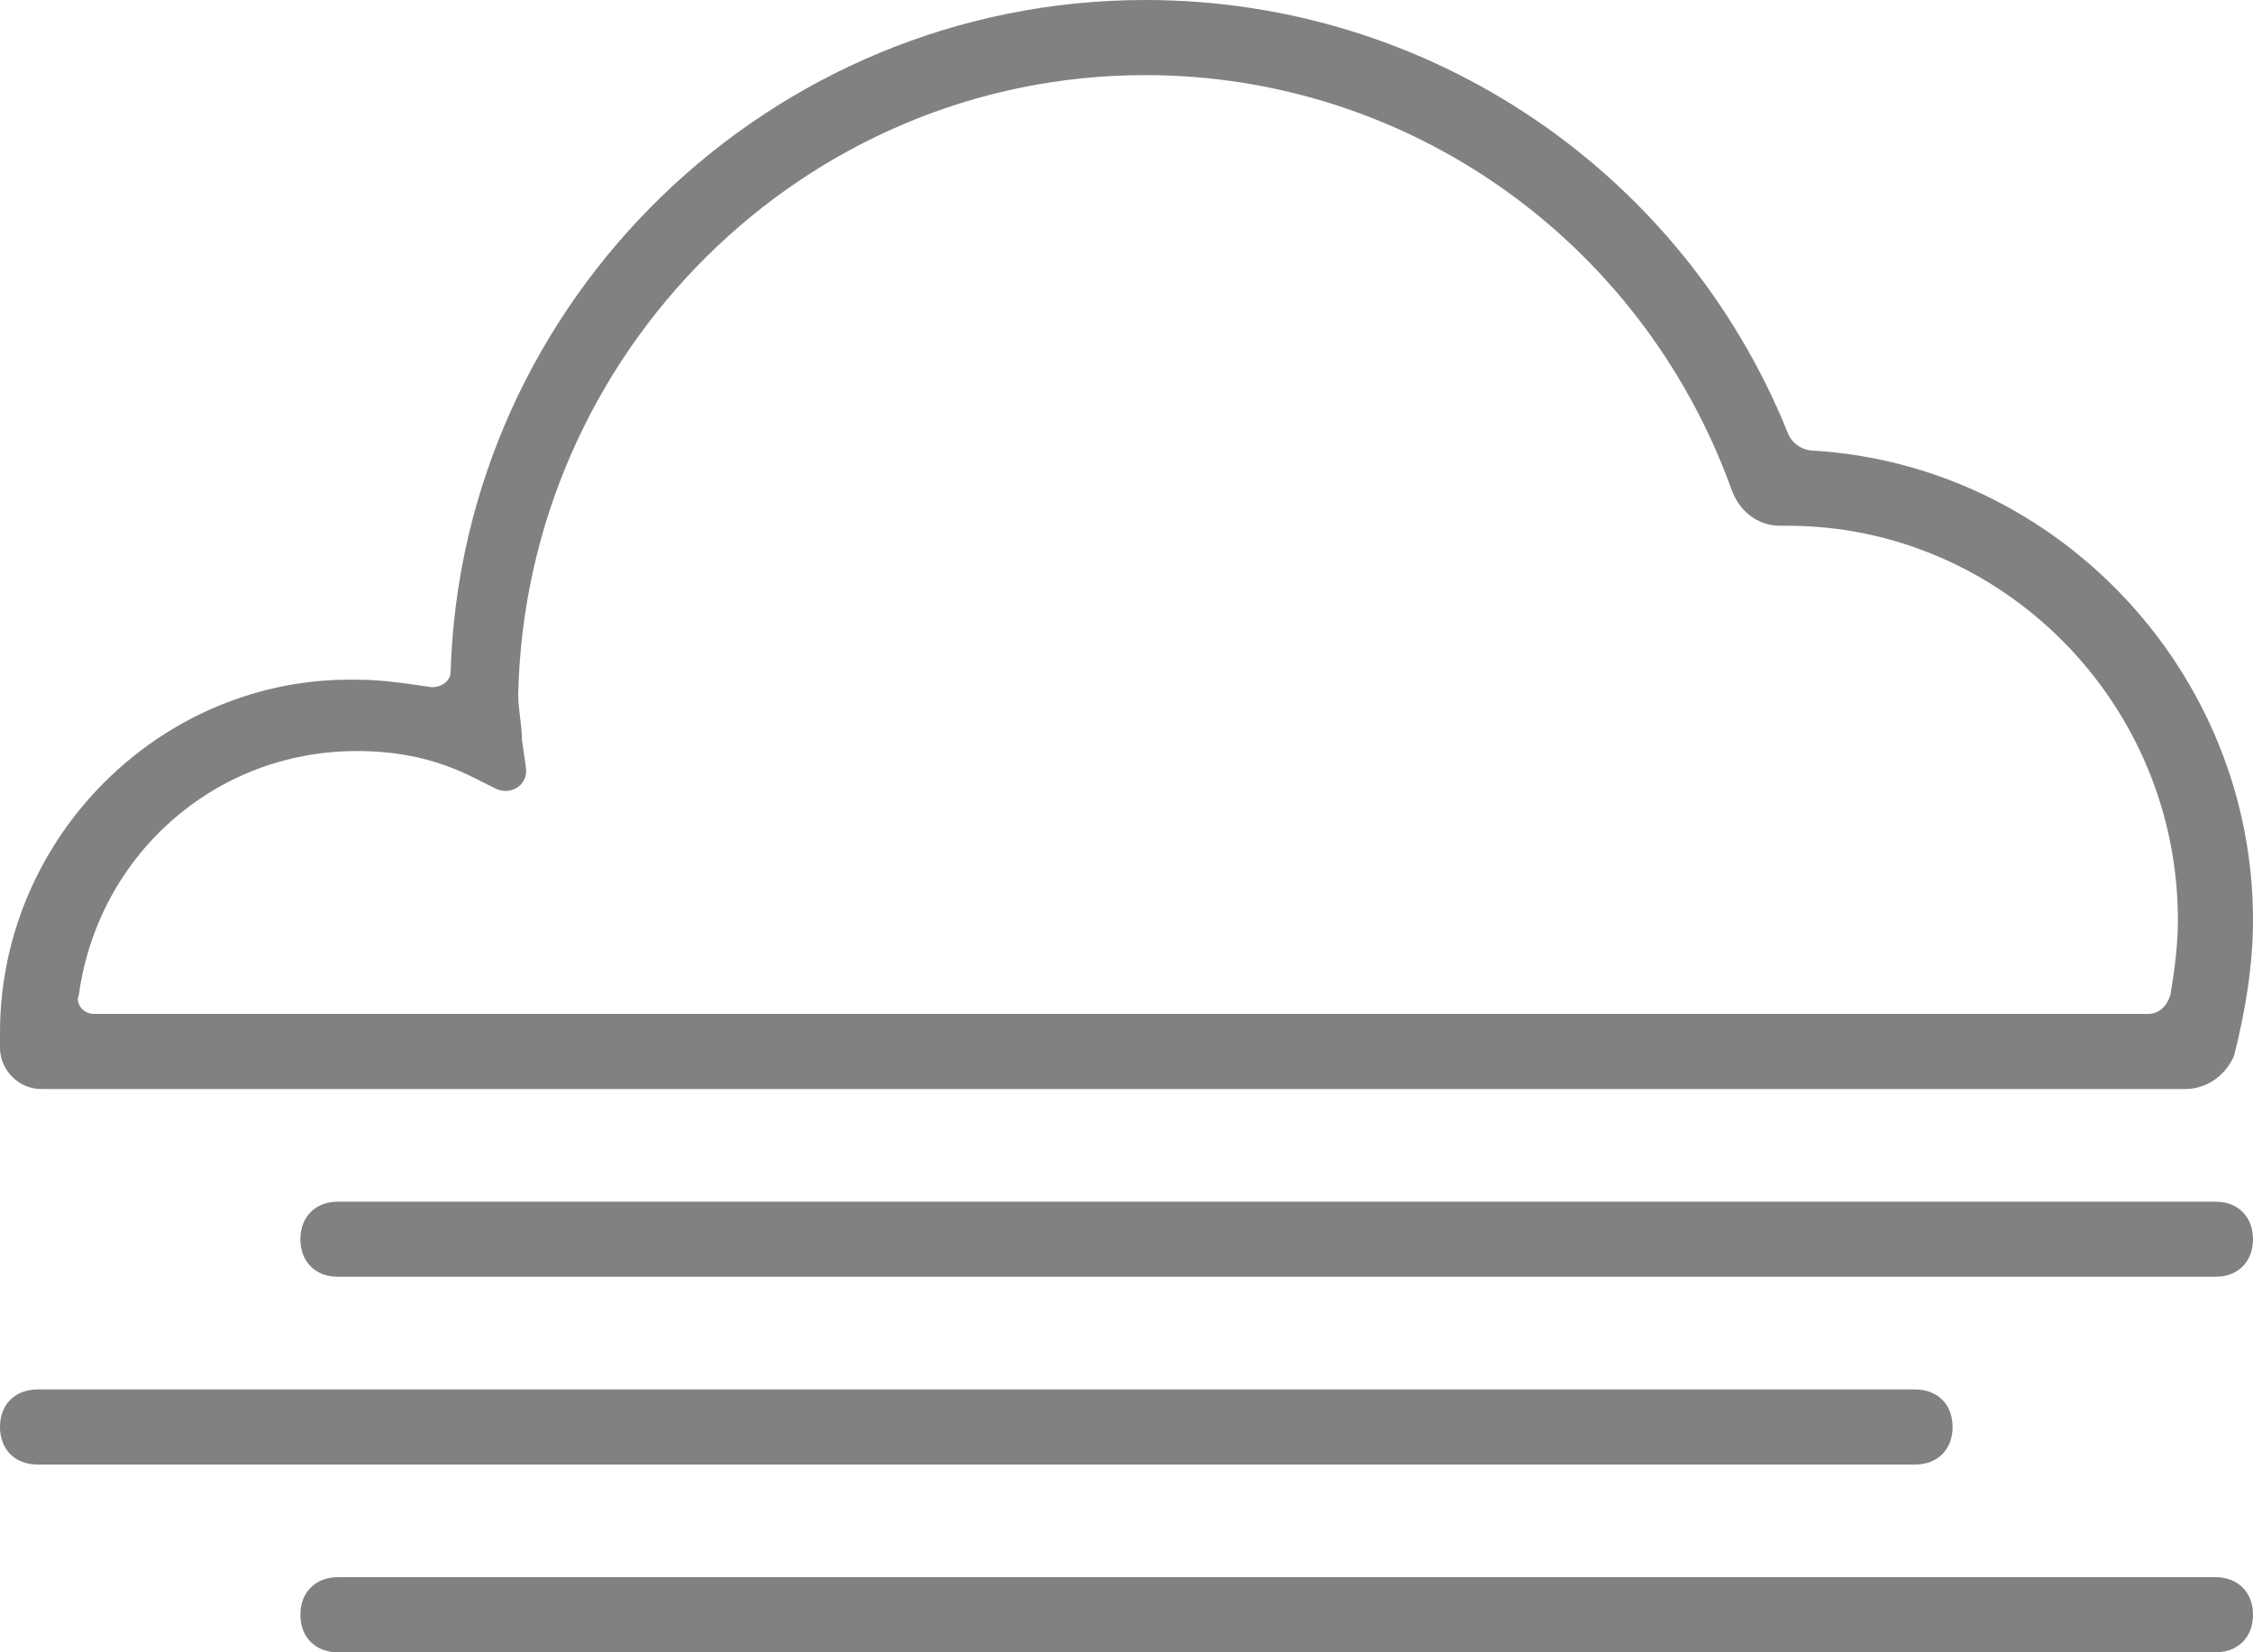
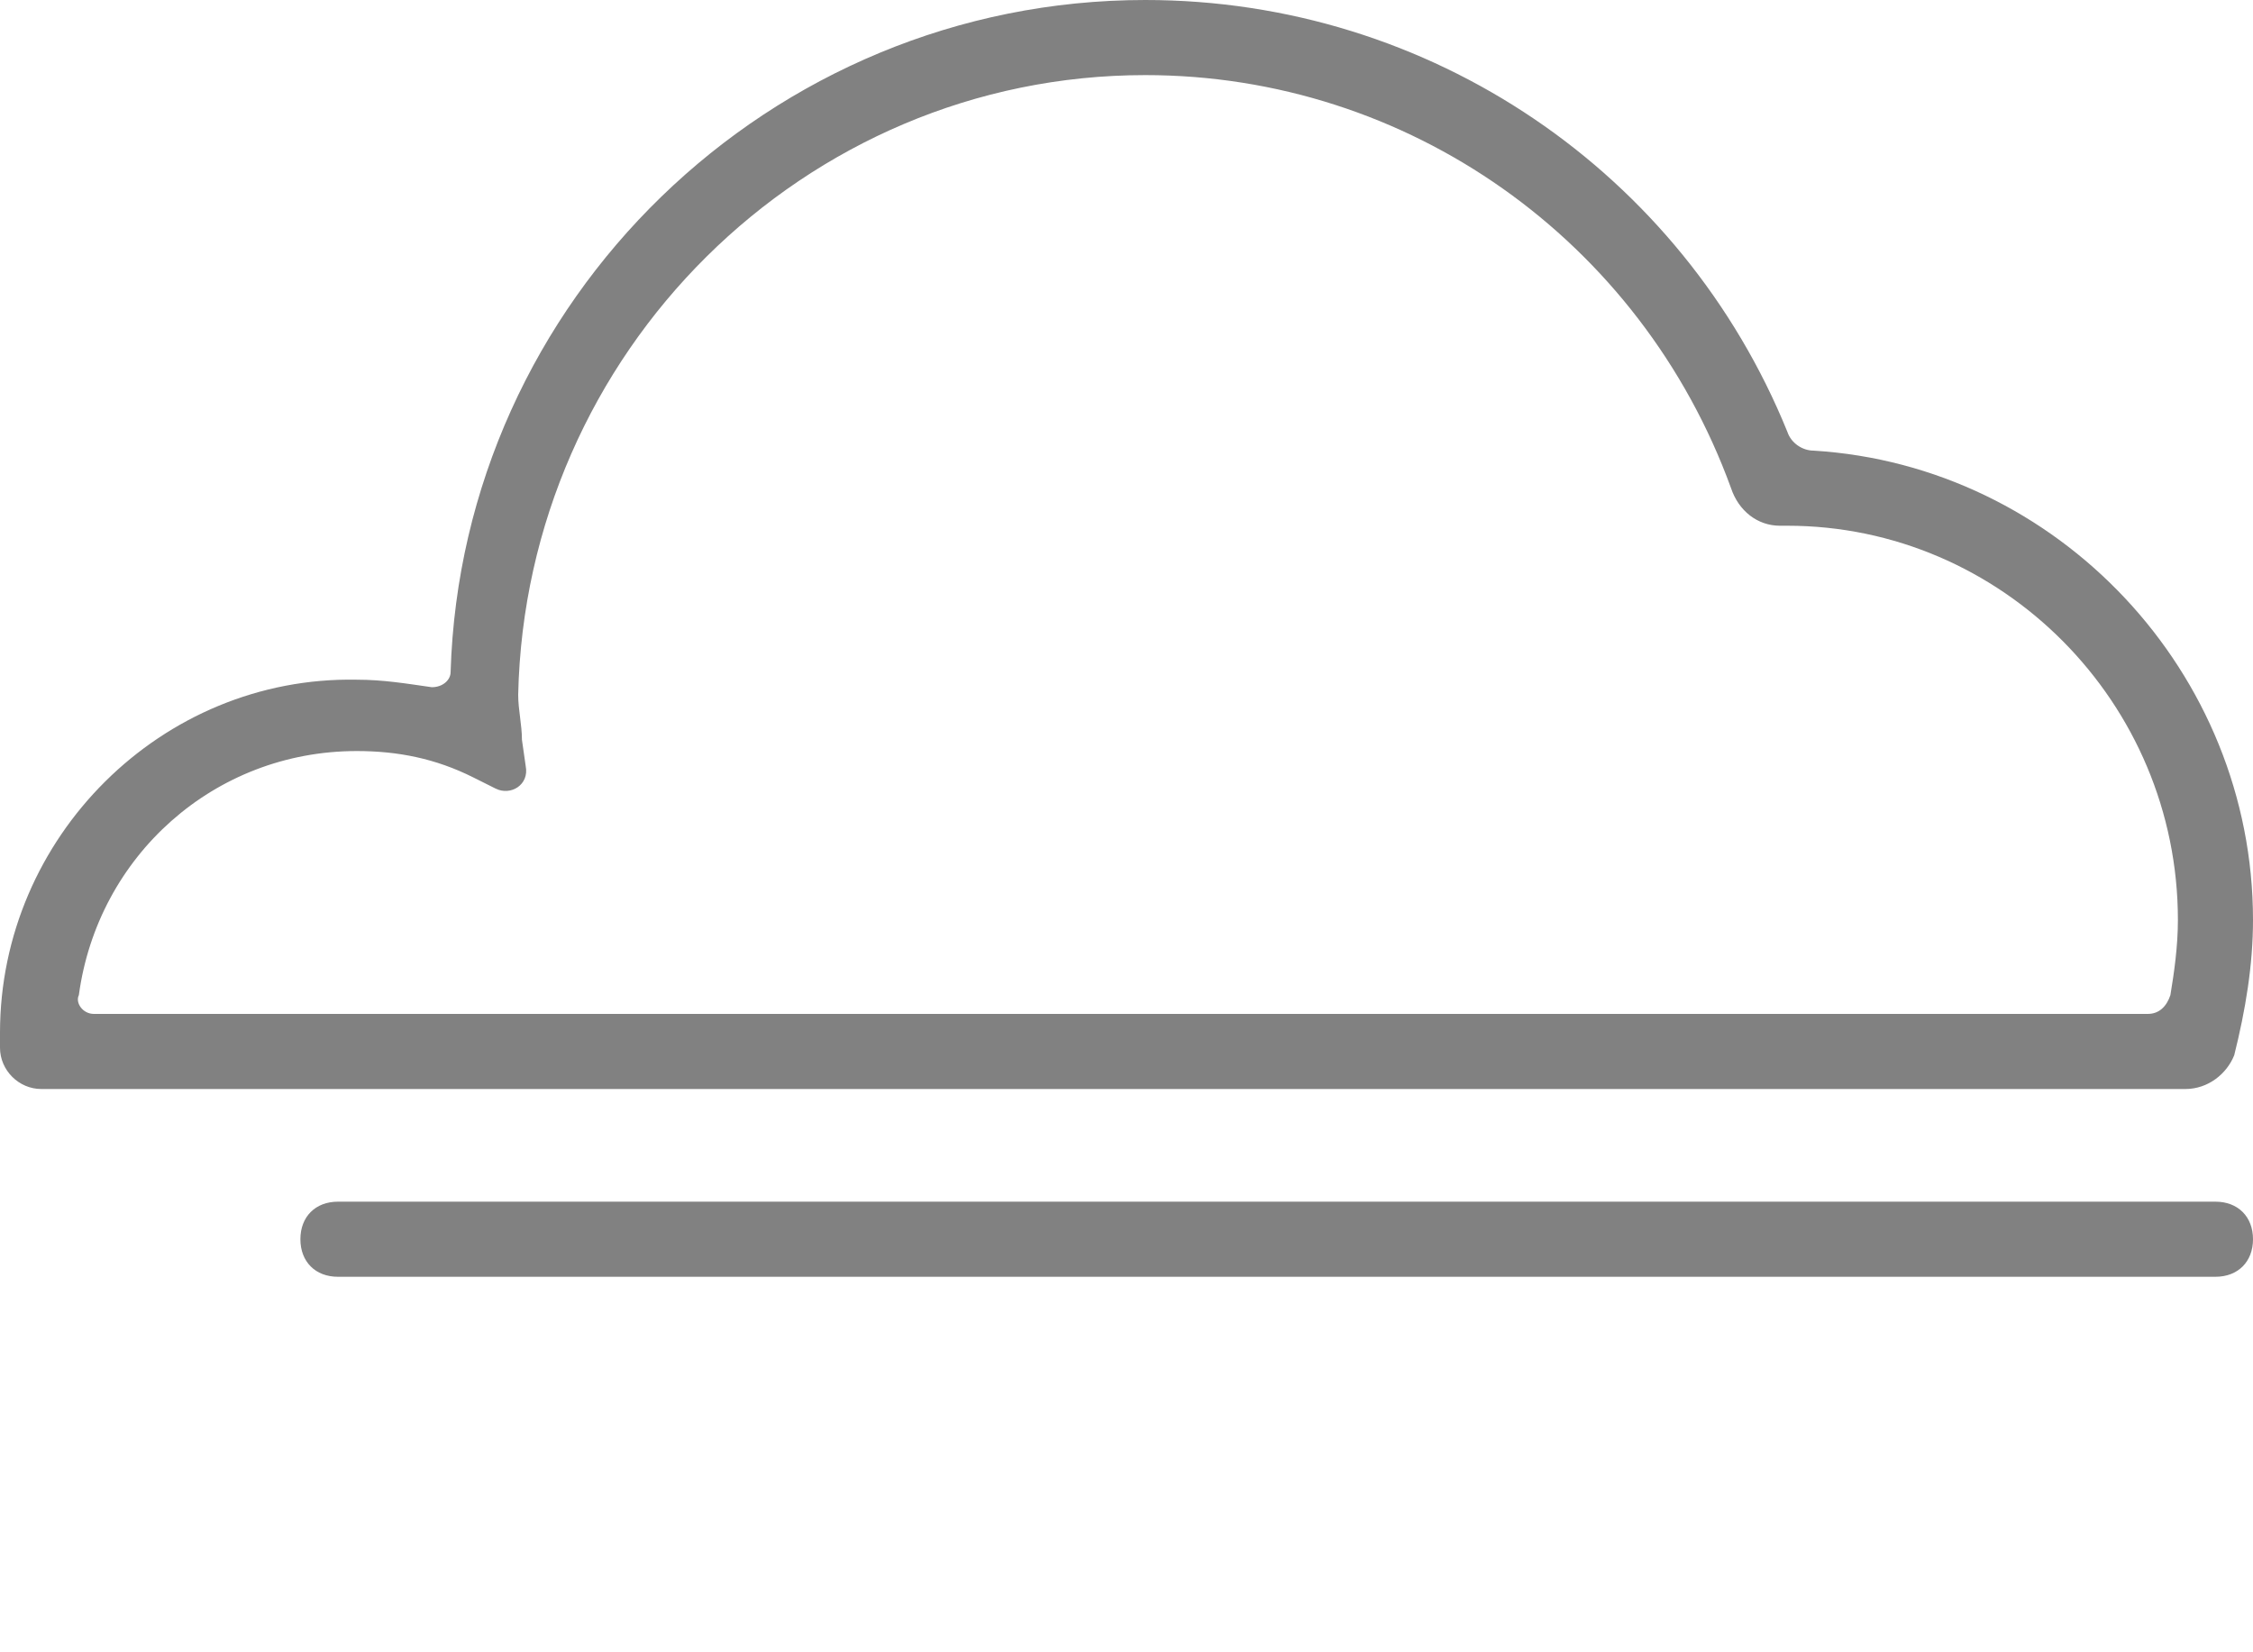
<svg xmlns="http://www.w3.org/2000/svg" xmlns:xlink="http://www.w3.org/1999/xlink" version="1.1" id="Layer_1" x="0px" y="0px" width="60px" height="44px" viewBox="0 0 60 44" enable-background="new 0 0 60 44" xml:space="preserve">
  <g>
    <defs>
      <rect id="SVGID_1_" width="60" height="44" />
    </defs>
    <clipPath id="SVGID_2_">
      <use xlink:href="#SVGID_1_" overflow="visible" />
    </clipPath>
    <path fill="#818181" clip-path="url(#SVGID_2_)" d="M0,27.9C0,28.5,0.5,29,1.1,29h57.1c0.6,0,1.1-0.4,1.3-0.9C59.8,26.9,60,25.7,60,24.5   c0-6.6-5.2-12.1-11.7-12.5c-0.3,0-0.6-0.2-0.7-0.5C44.8,4.6,38.1,0,30.5,0C20.5,0,12.3,8,12,17.9c0,0.2-0.2,0.4-0.5,0.4   c-0.7-0.1-1.3-0.2-2-0.2C4.3,18,0,22.3,0,27.5V27.9z M9.5,20c1.1,0,2.1,0.2,3.1,0.7l0.6,0.3c0.4,0.2,0.9-0.1,0.8-0.6l-0.1-0.7   c0-0.4-0.1-0.8-0.1-1.2C14,9.4,21.4,2,30.5,2c7,0,13.2,4.4,15.6,11c0.2,0.6,0.7,1,1.301,1H47.6C53.3,14,58,18.7,58,24.5   c0,0.7-0.1,1.4-0.2,2c-0.1,0.3-0.3,0.5-0.6,0.5H2.5c-0.3,0-0.5-0.3-0.4-0.5C2.6,22.8,5.7,20,9.5,20" />
    <path fill="#818181" clip-path="url(#SVGID_2_)" d="M8,33c0,0.6,0.4,1,1,1h50c0.6,0,1-0.4,1-1s-0.4-1-1-1H9C8.4,32,8,32.4,8,33" />
-     <path fill="#818181" clip-path="url(#SVGID_2_)" d="M8,43c0,0.6,0.4,1,1,1h50c0.6,0,1-0.4,1-1s-0.4-1-1-1H9C8.4,42,8,42.4,8,43" />
-     <path fill="#818181" clip-path="url(#SVGID_2_)" d="M52,38c0-0.6-0.4-1-1-1H1c-0.6,0-1,0.4-1,1s0.4,1,1,1h50C51.6,39,52,38.6,52,38" />
  </g>
</svg>